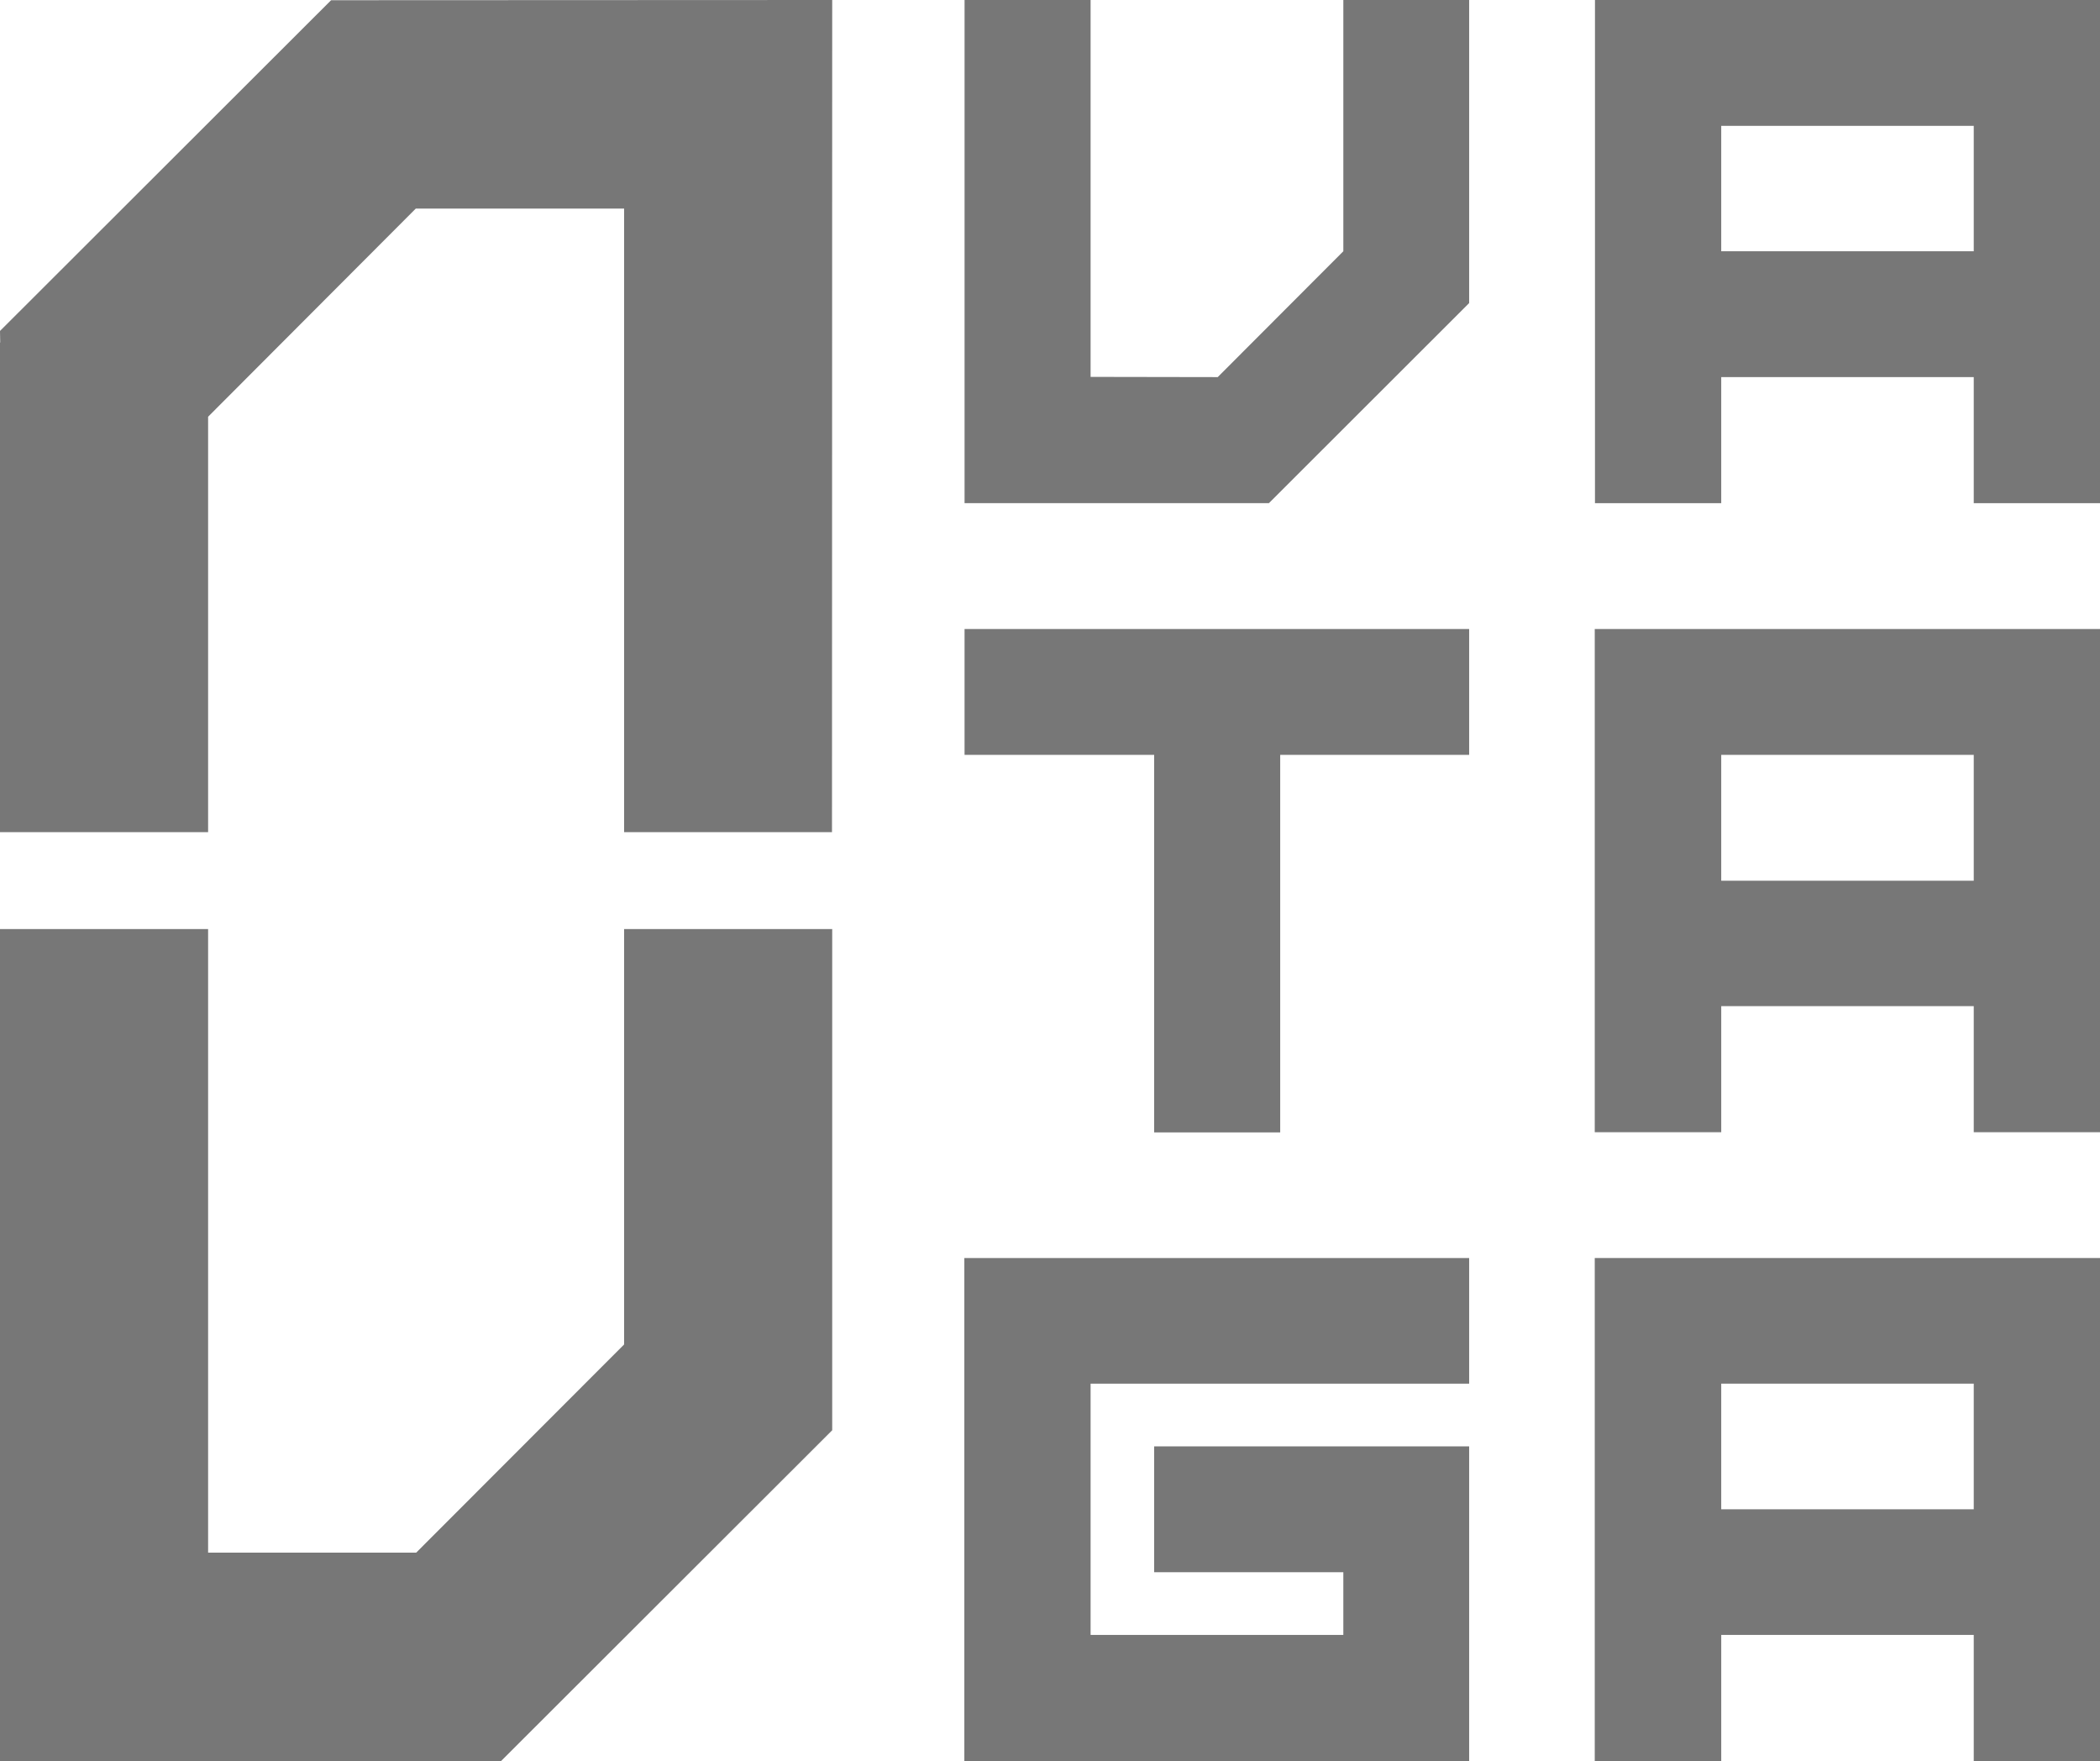
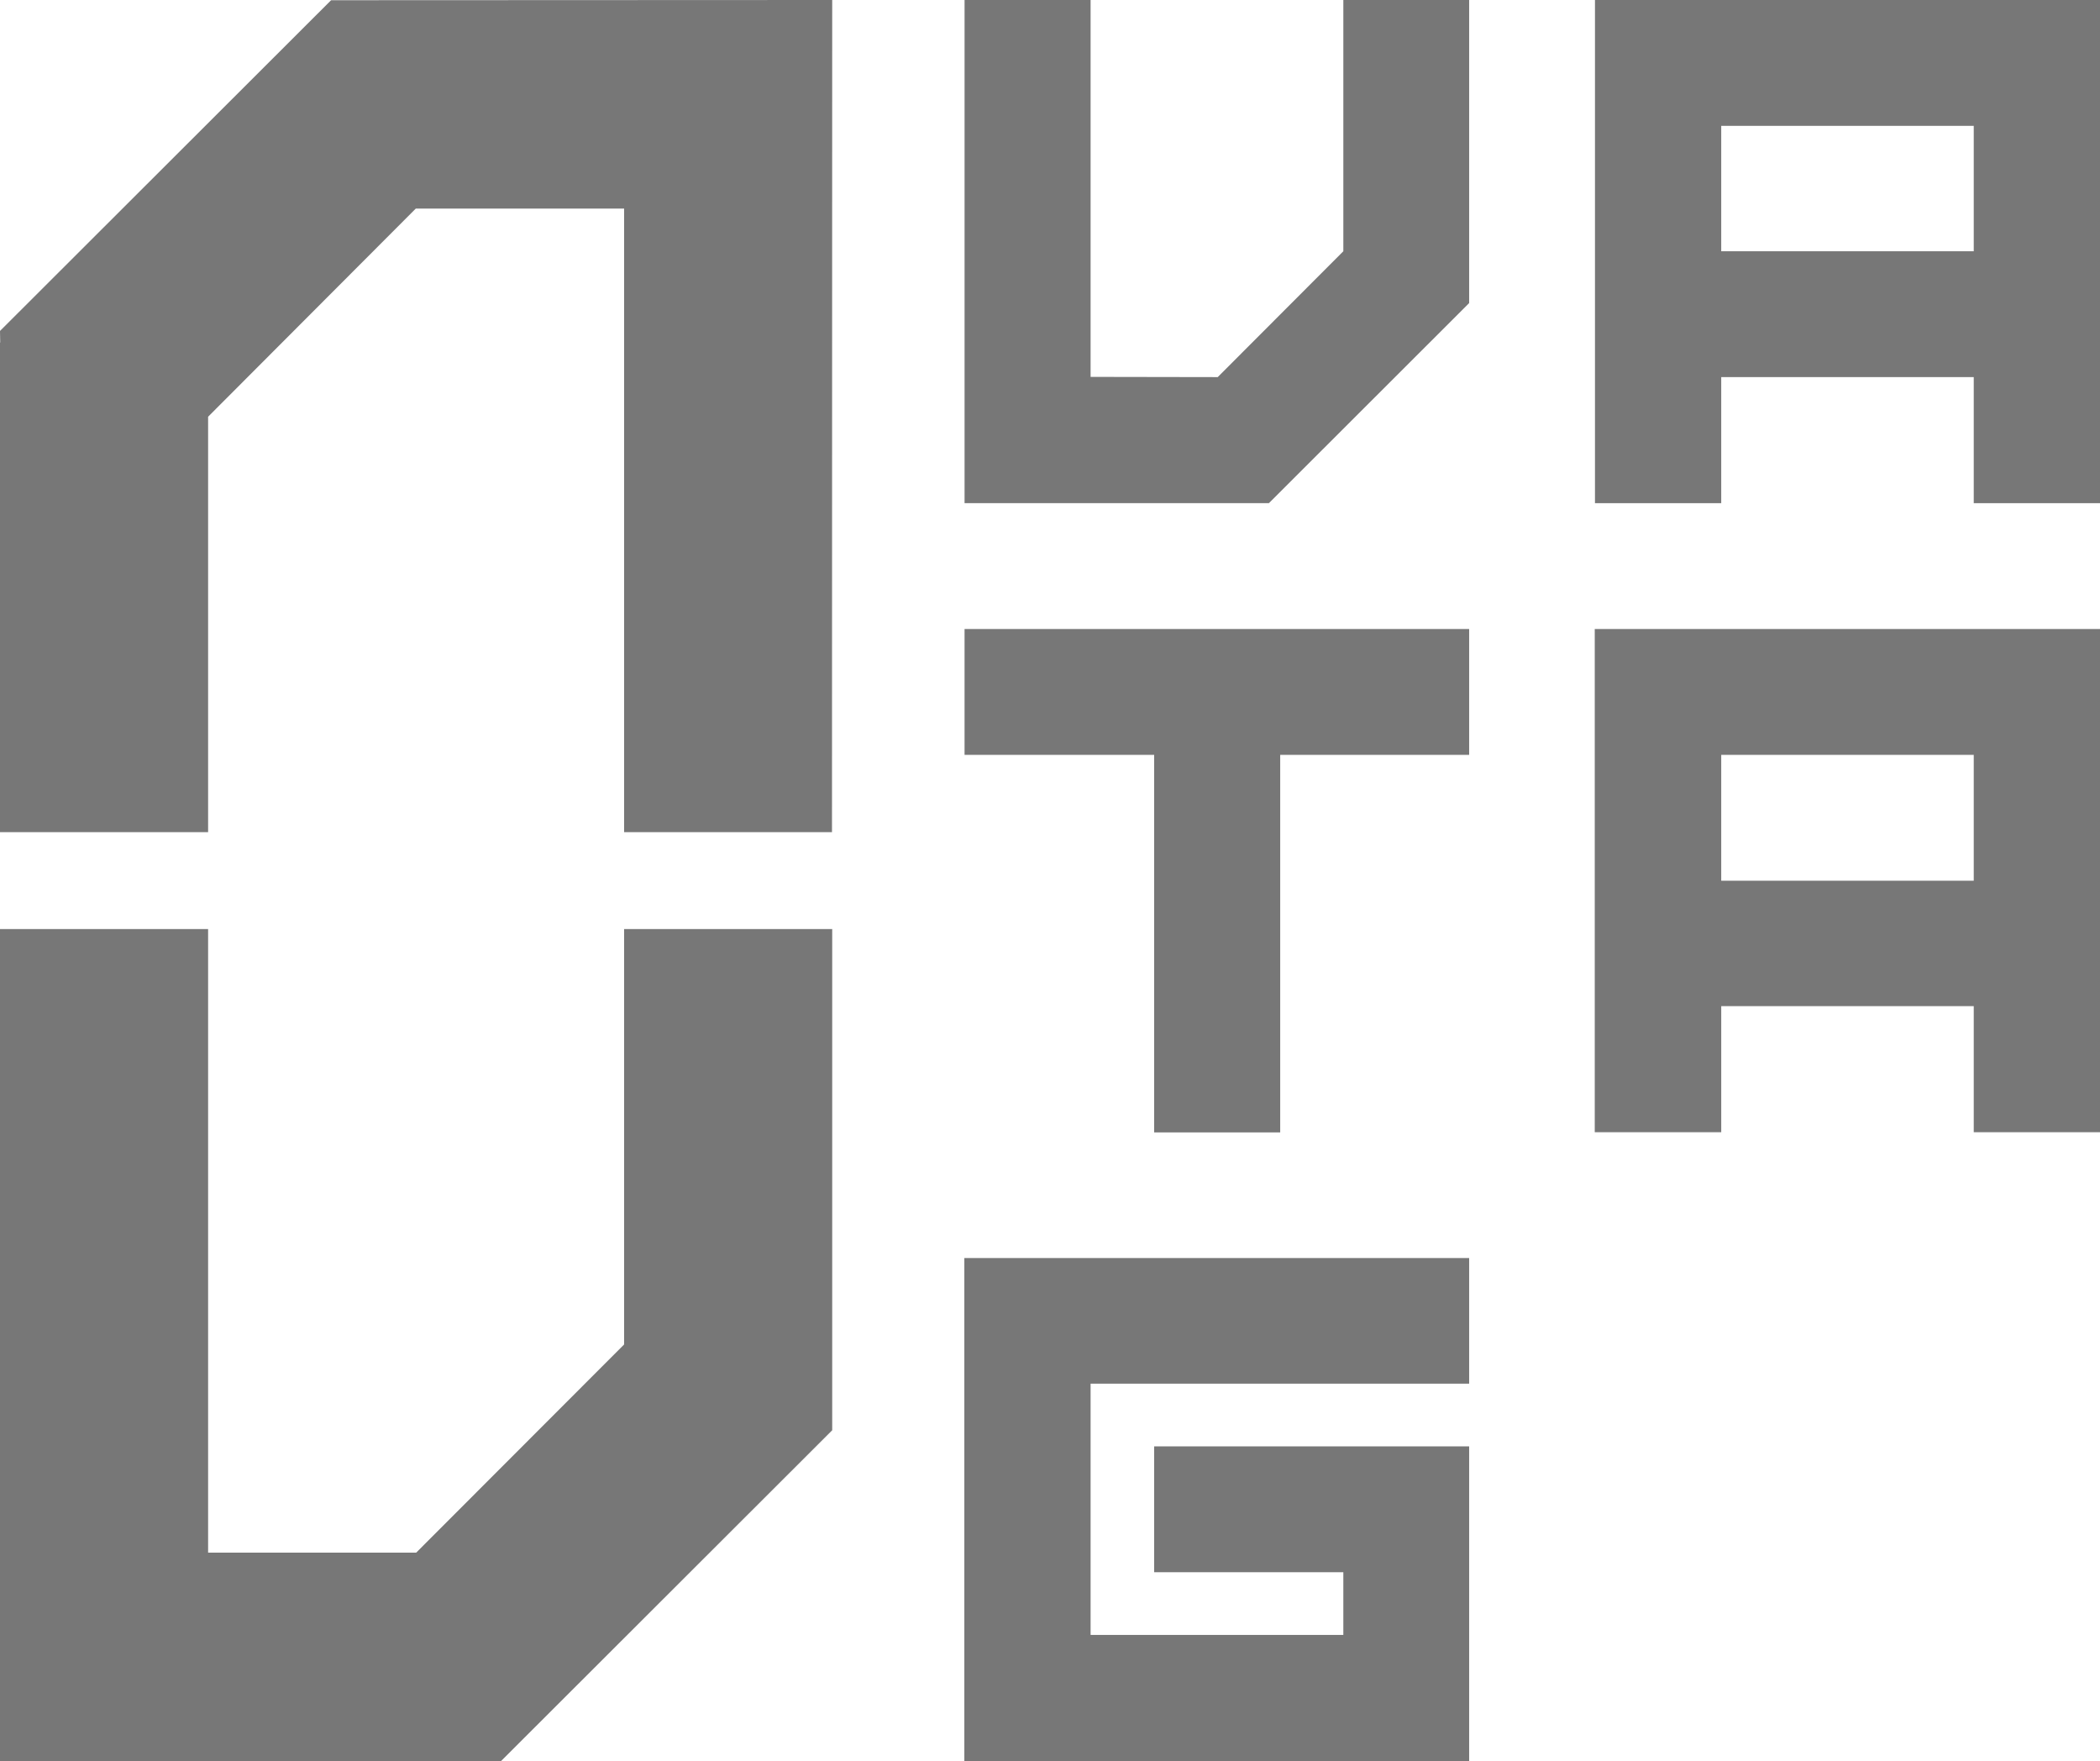
<svg xmlns="http://www.w3.org/2000/svg" id="Слой_5" data-name="Слой 5" viewBox="0 0 96.47 80.89">
  <defs>
    <style>.cls-1{fill:#777;}</style>
  </defs>
  <path class="cls-1" d="M242.25,103.11" transform="translate(-204 -103.11)" />
  <polyline class="cls-1" points="15.21 0.01 0 15.2 0.01 15.73 0 15.73 0 38.22 9.56 38.22 9.56 19.14 19.1 9.58 28.67 9.58 28.67 38.22 38.22 38.22 38.23 0" />
  <path class="cls-1" d="M242.25,103.11" transform="translate(-204 -103.11)" />
  <polyline class="cls-1" points="23.02 80.88 38.23 65.69 38.23 65.15 38.23 65.15 38.23 42.67 28.67 42.67 28.67 61.75 19.12 71.31 9.56 71.31 9.56 42.67 0 42.67 0 80.89" />
  <path class="cls-1" d="M248.37,126.22" transform="translate(-204 -103.11)" />
  <polyline class="cls-1" points="58.29 23.11 67.49 13.92 67.49 13.6 67.49 13.6 67.49 0 61.71 0 61.71 11.54 55.94 17.32 50.1 17.31 50.1 0 44.31 0 44.31 23.11" />
  <path class="cls-1" d="M248.37,126.22" transform="translate(-204 -103.11)" />
  <polyline class="cls-1" points="67.49 66.43 53.02 66.43 53.02 72.21 61.71 72.21 61.71 75.09 50.1 75.09 50.1 63.55 67.49 63.55 67.49 57.78 44.31 57.78 44.31 57.78 44.3 57.78 44.3 80.89 50.1 80.89 67.49 80.89" />
  <polygon class="cls-1" points="67.49 28.89 44.31 28.89 44.31 34.67 53.02 34.67 53.02 52.01 58.81 52.01 58.81 34.67 67.49 34.67 67.49 28.89" />
  <path class="cls-1" d="M300.45,132H277.26v23.11h5.81v-5.79h11.6v5.79h5.8V132Zm-17.38,11.56v-5.78h11.6v5.78Z" transform="translate(-204 -103.11)" />
  <path class="cls-1" d="M300.47,103.11h-23.2v23.11h5.8v-5.79h11.6v5.79h5.8V103.11m-17.4,11.54v-5.76h11.6v5.76Z" transform="translate(-204 -103.11)" />
-   <path class="cls-1" d="M300.45,160.89H277.26V184h5.81v-5.8h11.6V184h5.8V160.89Zm-17.38,11.54v-5.77h11.6v5.77Z" transform="translate(-204 -103.11)" />
</svg>